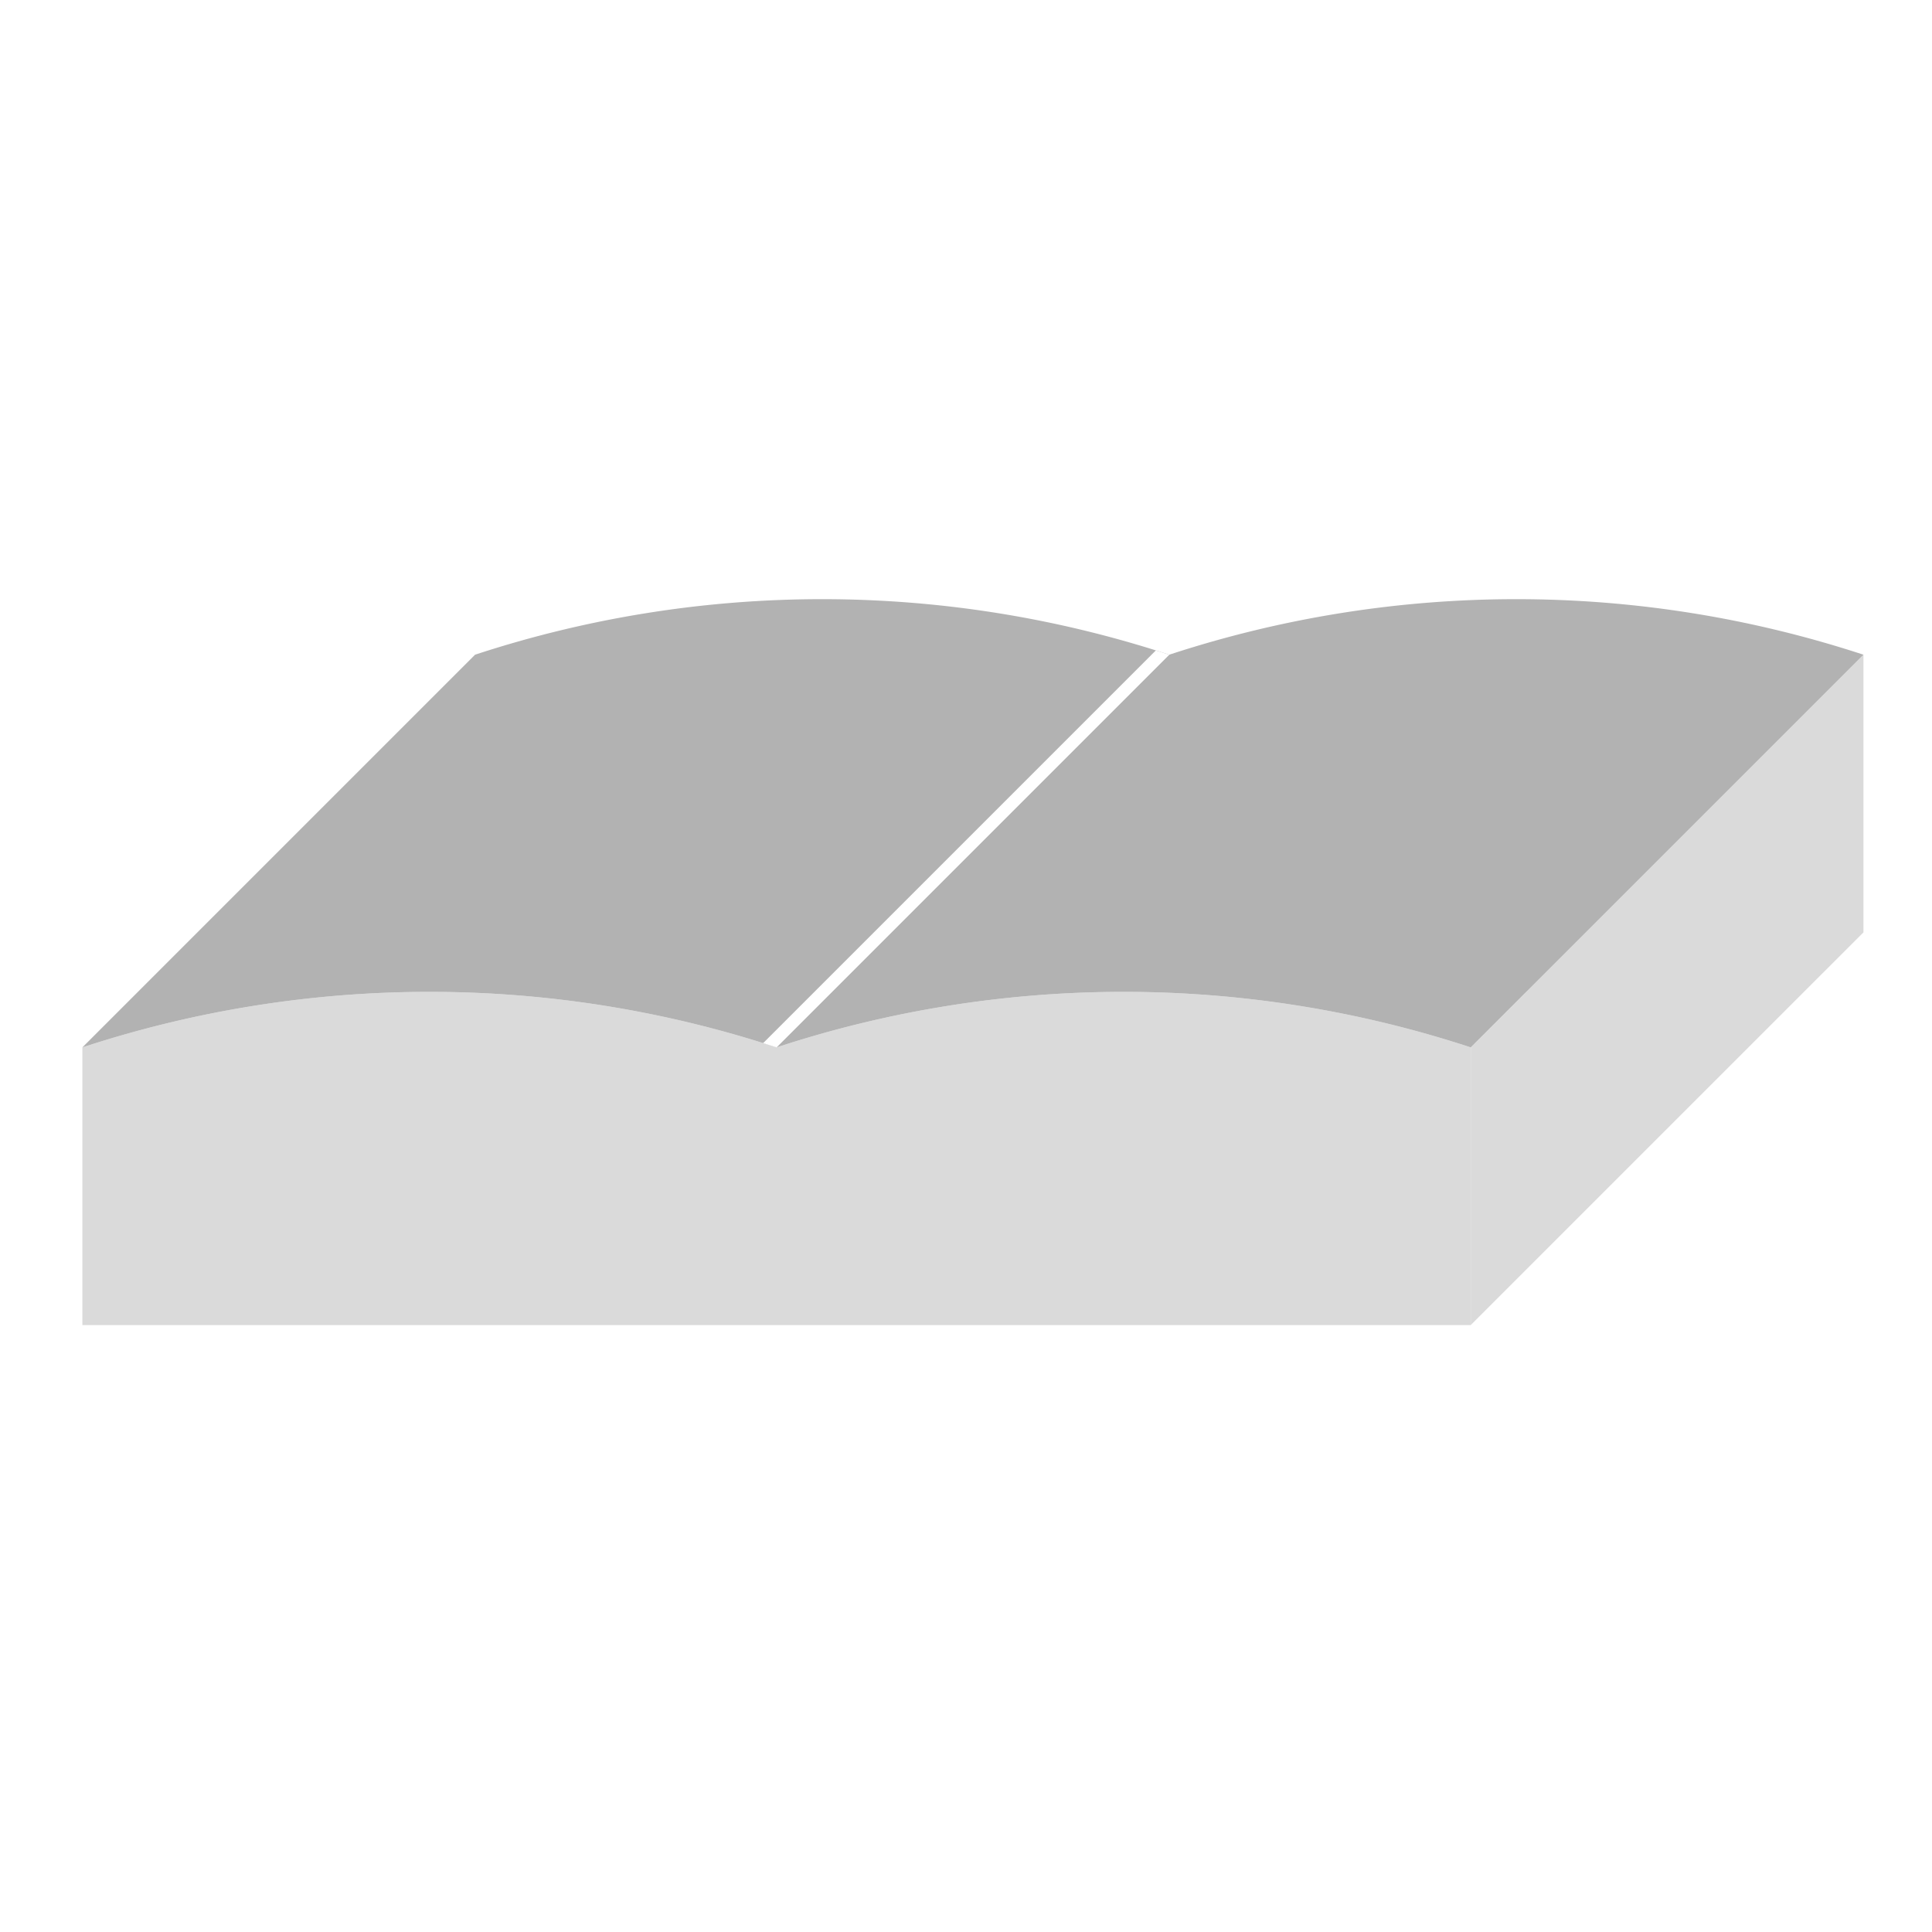
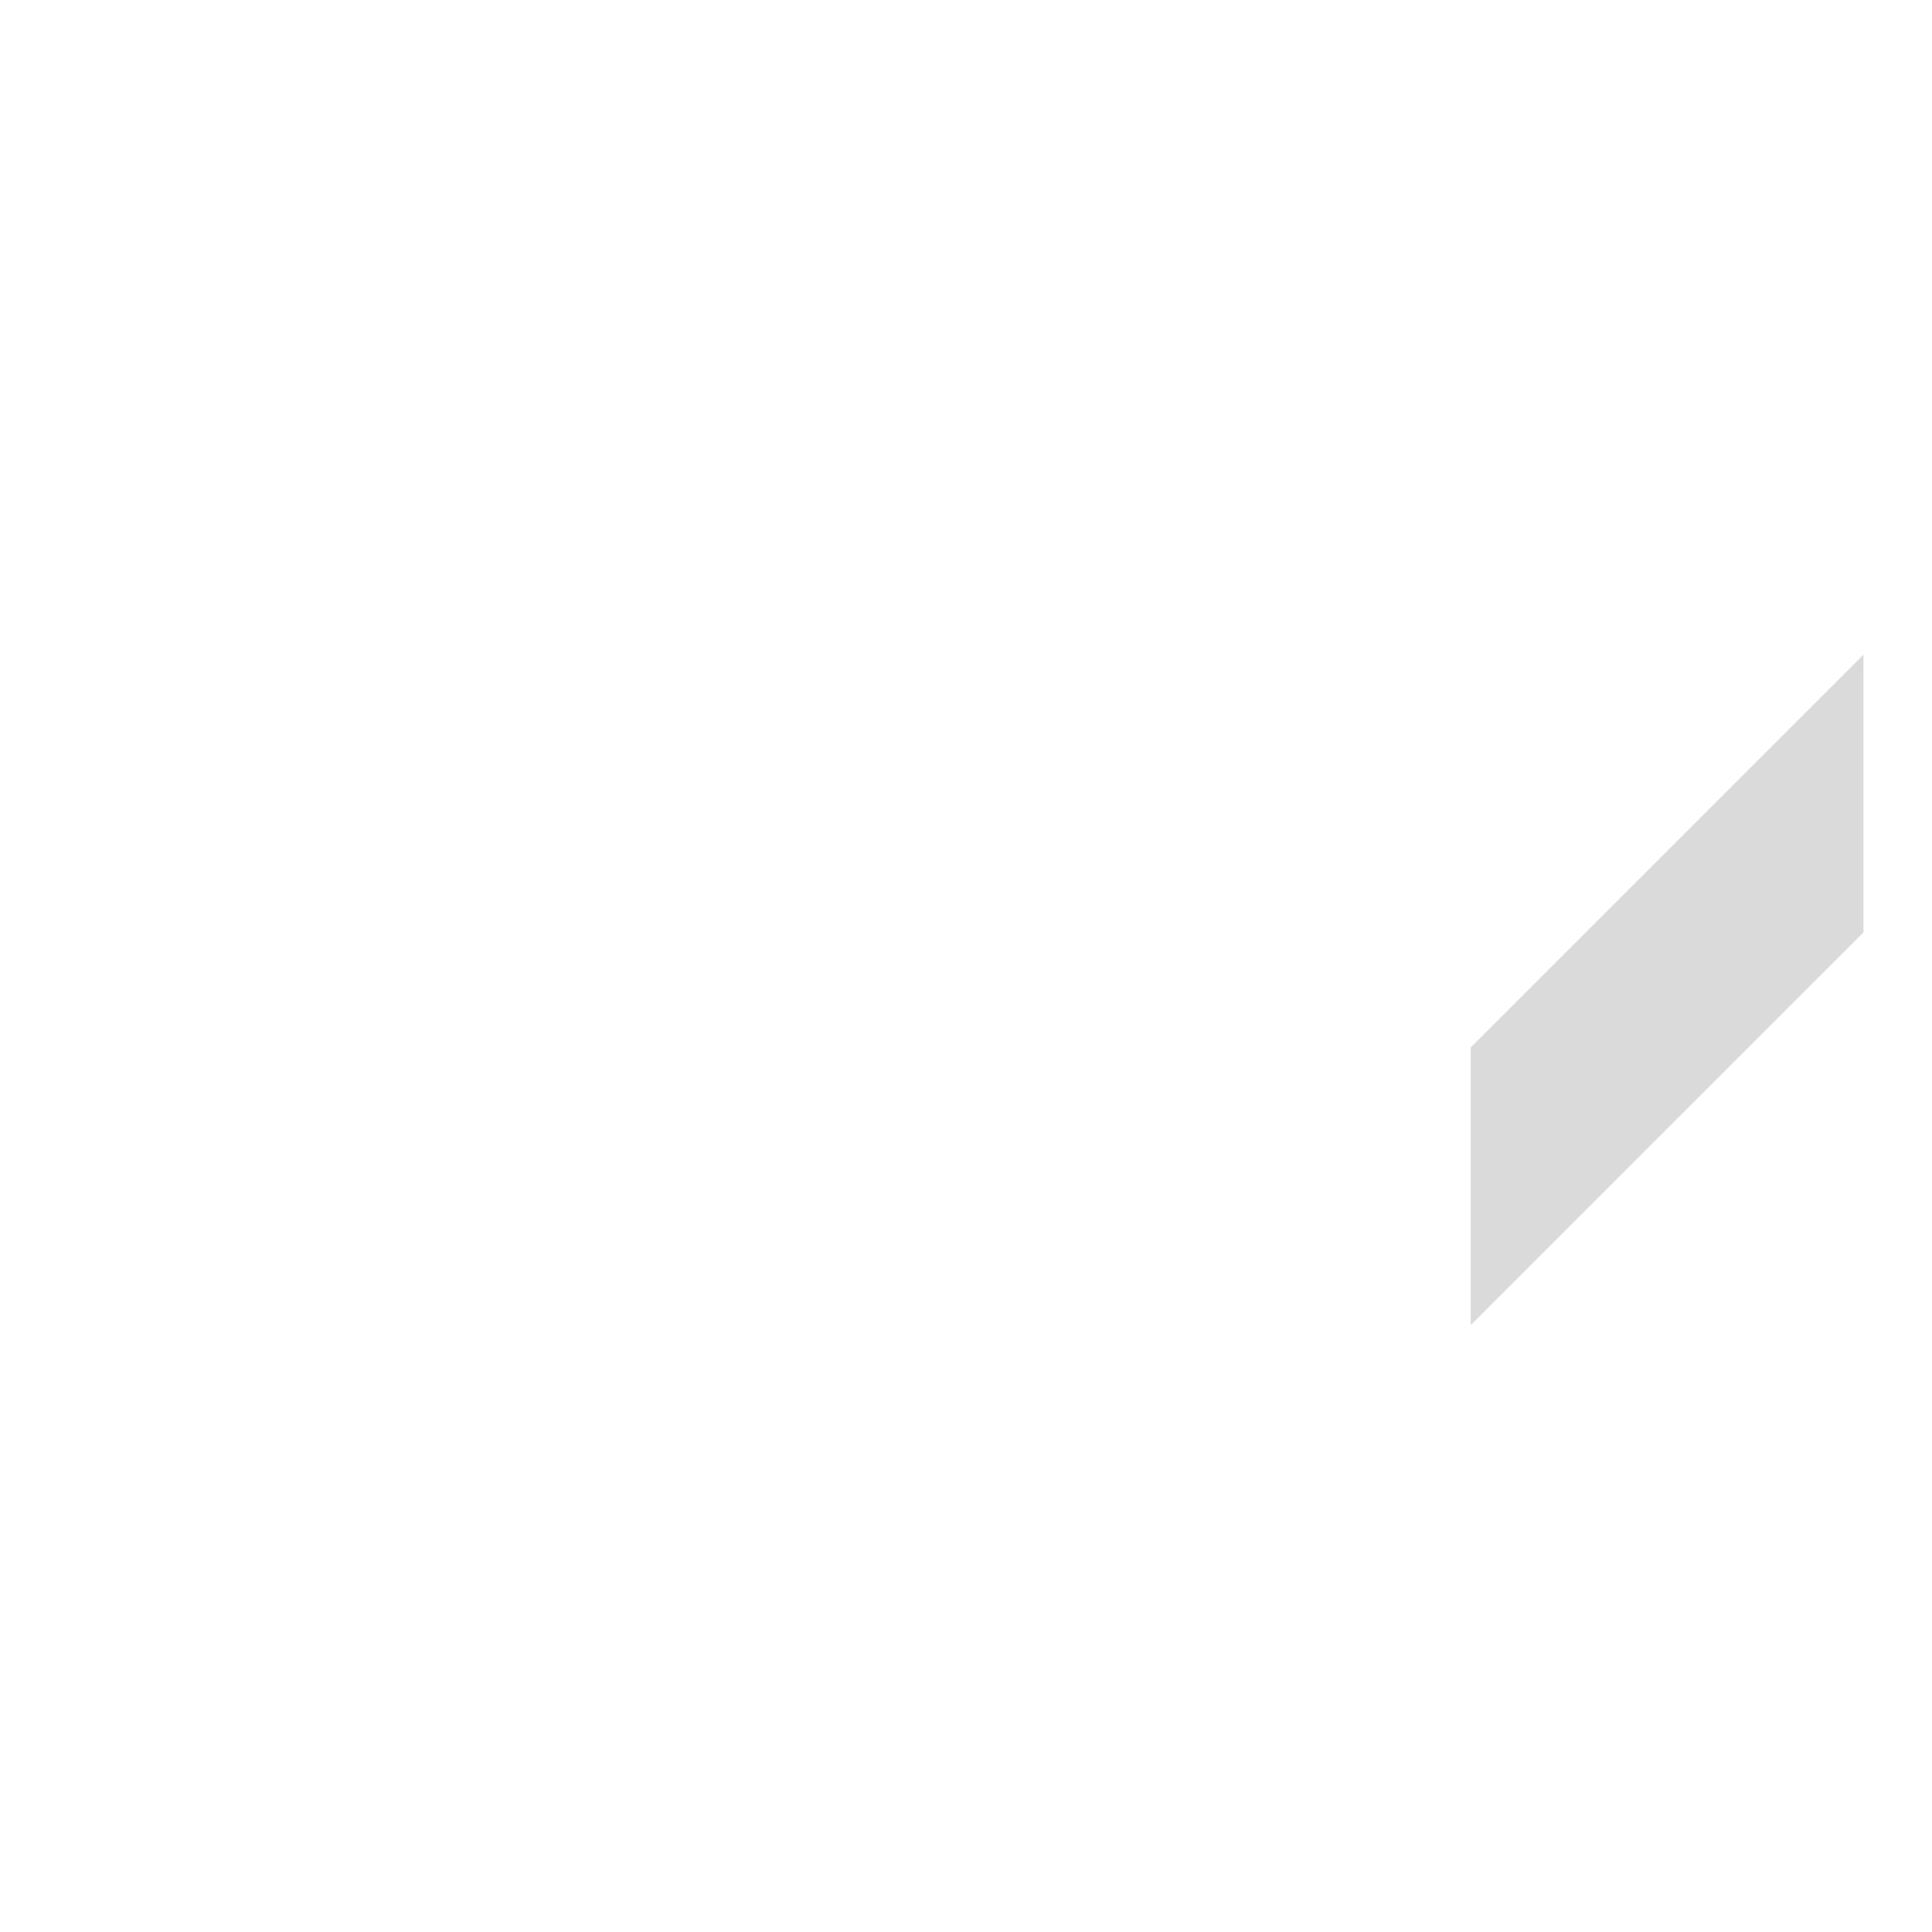
<svg xmlns="http://www.w3.org/2000/svg" width="1280.01" height="1280.01" viewBox="0 0 1280.01 1280.01">
  <defs>
    <style>.cls-1,.cls-6{fill:none;}.cls-2{fill:#fff;}.cls-3{fill:#dadada;}.cls-4{fill:#b2b2b2;}.cls-5{clip-path:url(#clip-path);}.cls-6{stroke:#fff;stroke-miterlimit:10;stroke-width:16.59px;}</style>
    <clipPath id="clip-path">
      <path class="cls-1" d="M314.75,433.76,54.58,693.93a737,737,0,0,1,459.92,0L774.67,433.76A737,737,0,0,0,314.75,433.76Z" />
    </clipPath>
  </defs>
  <title>Form 105 liggande</title>
  <g id="Lager_2" data-name="Lager 2">
    <g id="Lager_1-2" data-name="Lager 1">
      <rect class="cls-2" width="1280.01" height="1280.01" />
-       <path class="cls-3" d="M54.58,693.93v184H974.42v-184a737,737,0,0,0-459.92,0A737,737,0,0,0,54.58,693.93Z" />
      <g id="LWPOLYLINE">
        <polygon class="cls-3" points="974.42 877.89 1234.59 617.73 1234.59 433.76 974.42 693.93 974.42 877.89" />
      </g>
-       <path class="cls-4" d="M774.67,433.76a737,737,0,0,1,459.92,0L974.42,693.93a737,737,0,0,0-459.92,0Z" />
-       <path class="cls-4" d="M314.75,433.76,54.58,693.93a737,737,0,0,1,459.92,0L774.67,433.76A737,737,0,0,0,314.75,433.76Z" />
      <g class="cls-5">
        <line class="cls-6" x1="510.23" y1="698.2" x2="781.47" y2="426.96" />
      </g>
    </g>
  </g>
</svg>